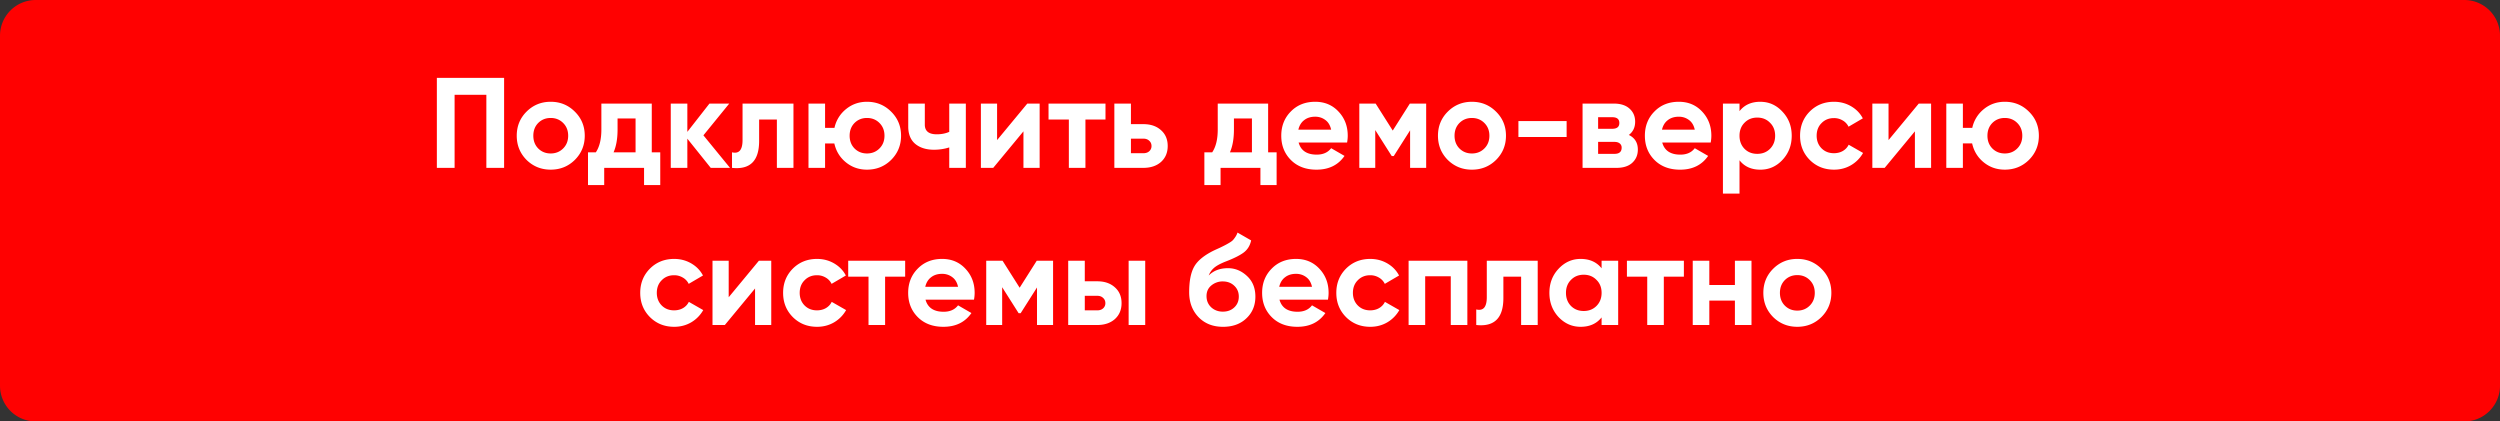
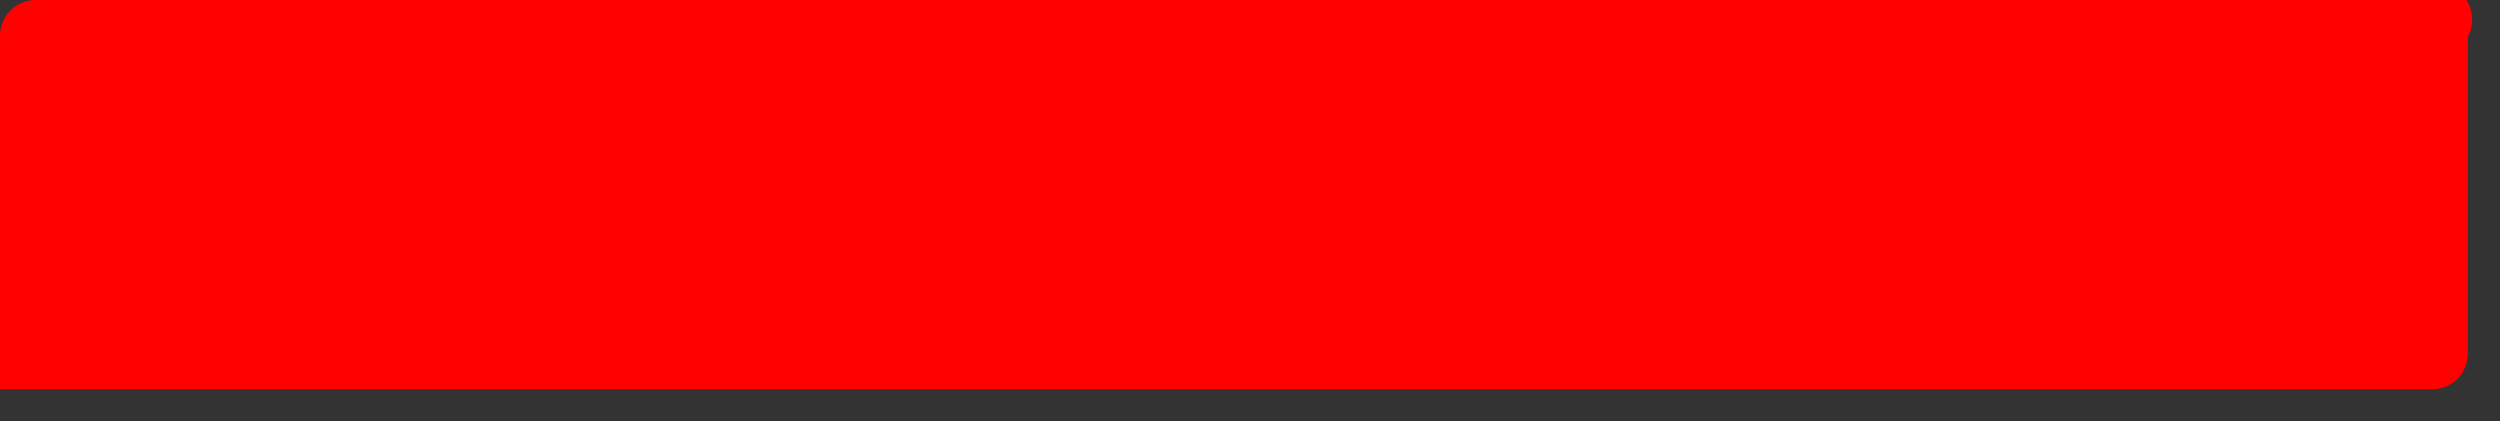
<svg xmlns="http://www.w3.org/2000/svg" width="350" height="59" fill="none">
  <rect width="100%" height="100%" fill="#333333" stroke="none" />
-   <path fill="#FF0101" stroke="#FF0101" d="M345 .5H5A4.5 4.5 0 0 0 .5 5v49A4.5 4.5 0 0 0 5 58.5h340a4.5 4.5 0 0 0 4.5-4.5V5A4.5 4.5 0 0 0 345 .5Z" />
-   <path fill="#fff" d="M70.574 10.9v12.6H68.09V13.276h-4.446V23.5H61.16V10.9zm9.906 11.484q-1.386 1.368-3.384 1.368t-3.384-1.368Q72.344 20.998 72.344 19t1.368-3.366q1.386-1.386 3.384-1.386t3.384 1.386q1.386 1.368 1.386 3.366t-1.386 3.384m-5.13-1.602q.702.702 1.746.702t1.746-.702.702-1.782-.702-1.782-1.746-.702-1.746.702q-.684.702-.684 1.782t.684 1.782m15.898.54h1.188v4.59h-2.268V23.5h-5.58v2.412H82.32v-4.59h1.098q.774-1.152.774-3.186V14.5h7.056zm-5.346 0h3.078v-4.734h-2.52v1.548q0 1.908-.558 3.186m16.302 2.178h-2.7l-3.276-4.086V23.5h-2.322v-9h2.322v3.96l3.096-3.96h2.772l-3.618 4.446zm8.881-9v9h-2.322v-6.768h-2.484v3.006q0 4.176-3.798 3.762v-2.178q.72.18 1.098-.234.378-.432.378-1.476V14.5zm10.294-.252q1.998 0 3.384 1.386 1.386 1.368 1.386 3.366t-1.386 3.384q-1.386 1.368-3.384 1.368-1.692 0-2.952-1.026t-1.62-2.646h-1.296v3.42h-2.322v-9h2.322v3.402h1.314a4.6 4.6 0 0 1 1.62-2.628q1.26-1.026 2.934-1.026m-1.746 6.534q.702.702 1.746.702t1.746-.702.702-1.782-.702-1.782-1.746-.702-1.746.702q-.684.702-.684 1.782t.684 1.782m13.262-6.282h2.322v9h-2.322v-2.862a7 7 0 0 1-2.142.324q-1.638 0-2.628-.828-.972-.828-.972-2.412V14.5h2.322v2.952q0 1.35 1.674 1.35.972 0 1.746-.342zm10.927 0h1.728v9h-2.268v-5.112l-4.23 5.112h-1.728v-9h2.268v5.112zm10.947 0v2.232h-2.808V23.5h-2.322v-6.768h-2.844V14.5zm5.308 2.88q1.53 0 2.466.846.936.828.936 2.214t-.936 2.232q-.936.828-2.466.828h-4.068v-9h2.322v2.88zm.018 4.068q.486 0 .792-.27a.94.94 0 0 0 .324-.738q0-.45-.324-.738-.306-.288-.792-.288h-1.764v2.034zm17.444-.126h1.188v4.59h-2.268V23.5h-5.58v2.412h-2.268v-4.59h1.098q.774-1.152.774-3.186V14.5h7.056zm-5.346 0h3.078v-4.734h-2.52v1.548q0 1.908-.558 3.186m9.614-1.368q.468 1.692 2.538 1.692 1.332 0 2.016-.9l1.872 1.08q-1.332 1.926-3.924 1.926-2.232 0-3.582-1.35T179.377 19q0-2.034 1.332-3.384 1.332-1.368 3.42-1.368 1.98 0 3.258 1.368 1.296 1.368 1.296 3.384 0 .45-.09.954zm-.036-1.8h4.59q-.198-.918-.828-1.368-.612-.45-1.404-.45-.936 0-1.548.486-.612.468-.81 1.332m17.893-3.654v9h-2.25v-5.256l-2.286 3.6h-.288l-2.304-3.636V23.5h-2.232v-9h2.286l2.394 3.78 2.394-3.78zm9.787 7.884q-1.386 1.368-3.384 1.368t-3.384-1.368q-1.368-1.386-1.368-3.384t1.368-3.366q1.386-1.386 3.384-1.386t3.384 1.386q1.386 1.368 1.386 3.366t-1.386 3.384m-5.13-1.602q.702.702 1.746.702t1.746-.702.702-1.782-.702-1.782-1.746-.702-1.746.702q-.684.702-.684 1.782t.684 1.782m8.257-1.602v-2.232h6.75v2.232zm15.46-.288q1.26.612 1.26 2.052 0 1.134-.792 1.854-.774.702-2.214.702h-4.734v-9h4.374q1.422 0 2.196.702.792.702.792 1.836 0 1.188-.882 1.854m-2.322-2.484h-1.98v1.62h1.98q.99 0 .99-.81t-.99-.81m.306 5.13q1.008 0 1.008-.864a.72.72 0 0 0-.27-.594q-.27-.216-.738-.216h-2.286v1.674zm6.691-1.584q.468 1.692 2.538 1.692 1.332 0 2.016-.9l1.872 1.08q-1.332 1.926-3.924 1.926-2.232 0-3.582-1.35T230.283 19q0-2.034 1.332-3.384 1.332-1.368 3.42-1.368 1.98 0 3.258 1.368 1.296 1.368 1.296 3.384 0 .45-.09.954zm-.036-1.8h4.59q-.198-.918-.828-1.368-.612-.45-1.404-.45-.936 0-1.548.486-.612.468-.81 1.332m13.771-3.906q1.818 0 3.096 1.386 1.296 1.368 1.296 3.366t-1.296 3.384q-1.278 1.368-3.096 1.368-1.89 0-2.916-1.314V27.1h-2.322V14.5h2.322v1.062q1.026-1.314 2.916-1.314m-2.214 6.588q.702.702 1.782.702t1.782-.702q.72-.72.72-1.836t-.72-1.818q-.702-.72-1.782-.72t-1.782.72q-.702.702-.702 1.818t.702 1.836m12.528 2.916q-2.034 0-3.402-1.368-1.35-1.368-1.35-3.384t1.35-3.384q1.368-1.368 3.402-1.368 1.314 0 2.394.63t1.638 1.692l-1.998 1.17a2.02 2.02 0 0 0-.828-.882 2.33 2.33 0 0 0-1.224-.324q-1.044 0-1.728.702-.684.684-.684 1.764 0 1.062.684 1.764.684.684 1.728.684.702 0 1.242-.306.558-.324.828-.882l2.016 1.152a4.6 4.6 0 0 1-1.674 1.71q-1.08.63-2.394.63m11.864-9.252h1.728v9h-2.268v-5.112l-4.23 5.112h-1.728v-9h2.268v5.112zm12.046-.252q1.998 0 3.384 1.386 1.386 1.368 1.386 3.366t-1.386 3.384q-1.386 1.368-3.384 1.368-1.692 0-2.952-1.026t-1.62-2.646h-1.296v3.42h-2.322v-9h2.322v3.402h1.314a4.6 4.6 0 0 1 1.62-2.628q1.26-1.026 2.934-1.026m-1.746 6.534q.702.702 1.746.702t1.746-.702.702-1.782-.702-1.782-1.746-.702-1.746.702q-.684.702-.684 1.782t.684 1.782M94.384 45.752q-2.034 0-3.402-1.368-1.35-1.368-1.35-3.384t1.35-3.384q1.368-1.368 3.402-1.368 1.314 0 2.394.63t1.638 1.692l-1.998 1.17a2.02 2.02 0 0 0-.828-.882 2.33 2.33 0 0 0-1.224-.324q-1.044 0-1.728.702-.684.684-.684 1.764 0 1.062.684 1.764.684.684 1.728.684.702 0 1.242-.306.558-.324.828-.882l2.016 1.152a4.6 4.6 0 0 1-1.674 1.71q-1.08.63-2.394.63m11.864-9.252h1.728v9h-2.268v-5.112l-4.23 5.112h-1.727v-9h2.267v5.112zm8.14 9.252q-2.034 0-3.402-1.368-1.35-1.368-1.35-3.384t1.35-3.384q1.368-1.368 3.402-1.368 1.314 0 2.394.63t1.638 1.692l-1.998 1.17a2.02 2.02 0 0 0-.828-.882 2.33 2.33 0 0 0-1.224-.324q-1.044 0-1.728.702-.684.684-.684 1.764 0 1.062.684 1.764.684.684 1.728.684.702 0 1.242-.306.558-.324.828-.882l2.016 1.152a4.6 4.6 0 0 1-1.674 1.71q-1.08.63-2.394.63m12.335-9.252v2.232h-2.808V45.5h-2.322v-6.768h-2.844V36.5zm2.851 5.454q.468 1.692 2.538 1.692 1.332 0 2.016-.9l1.872 1.08q-1.332 1.926-3.924 1.926-2.232 0-3.582-1.35T127.144 41q0-2.034 1.332-3.384 1.332-1.368 3.42-1.368 1.98 0 3.258 1.368 1.296 1.368 1.296 3.384 0 .45-.09.954zm-.036-1.8h4.59q-.198-.918-.828-1.368-.612-.45-1.404-.45-.936 0-1.548.486-.612.468-.81 1.332m17.893-3.654v9h-2.25v-5.256l-2.286 3.6h-.288l-2.304-3.636V45.5h-2.232v-9h2.286l2.394 3.78 2.394-3.78zm6.186 2.88q1.53 0 2.466.846.936.828.936 2.214t-.936 2.232q-.936.828-2.466.828h-4.068v-9h2.322v2.88zm4.392-2.88h2.322v9h-2.322zm-4.374 6.948q.486 0 .792-.27a.94.94 0 0 0 .324-.738q0-.45-.324-.738-.306-.288-.792-.288h-1.764v2.034zm17.583 2.304q-2.124 0-3.438-1.368-1.296-1.368-1.296-3.474 0-2.304.684-3.546.684-1.26 2.754-2.286.306-.144.864-.396.558-.27.756-.378.216-.108.576-.324t.504-.378q.162-.18.342-.45t.288-.594l1.908 1.098q-.234 1.098-1.062 1.71-.81.594-2.448 1.224-1.152.45-1.674.9t-.756 1.08q1.008-1.026 2.7-1.026 1.494 0 2.664 1.098 1.17 1.08 1.17 2.88 0 1.854-1.26 3.042-1.242 1.188-3.276 1.188m-1.656-2.736q.666.612 1.638.612t1.602-.594.63-1.512-.63-1.512q-.63-.612-1.62-.612a2.48 2.48 0 0 0-1.584.558q-.684.558-.684 1.494 0 .954.648 1.566m9.565-1.062q.468 1.692 2.538 1.692 1.332 0 2.016-.9l1.872 1.08q-1.332 1.926-3.924 1.926-2.232 0-3.582-1.35T176.697 41q0-2.034 1.332-3.384 1.332-1.368 3.42-1.368 1.98 0 3.258 1.368 1.296 1.368 1.296 3.384 0 .45-.09.954zm-.036-1.8h4.59q-.198-.918-.828-1.368-.612-.45-1.404-.45-.936 0-1.548.486-.612.468-.81 1.332m12.746 5.598q-2.034 0-3.402-1.368-1.35-1.368-1.35-3.384t1.35-3.384q1.368-1.368 3.402-1.368 1.314 0 2.394.63t1.638 1.692l-1.998 1.17a2.02 2.02 0 0 0-.828-.882 2.33 2.33 0 0 0-1.224-.324q-1.044 0-1.728.702-.684.684-.684 1.764 0 1.062.684 1.764.684.684 1.728.684.702 0 1.242-.306.558-.324.828-.882l2.016 1.152a4.6 4.6 0 0 1-1.674 1.71q-1.08.63-2.394.63M205.43 36.5v9h-2.322v-6.822h-3.582V45.5h-2.322v-9zm9.849 0v9h-2.322v-6.768h-2.484v3.006q0 4.176-3.798 3.762v-2.178q.72.18 1.098-.234.378-.432.378-1.476V36.5zm8.944 0h2.322v9h-2.322v-1.062q-1.044 1.314-2.934 1.314-1.8 0-3.096-1.368-1.278-1.386-1.278-3.384t1.278-3.366q1.296-1.386 3.096-1.386 1.89 0 2.934 1.314zm-4.284 6.336q.702.702 1.782.702t1.782-.702q.72-.72.72-1.836t-.72-1.818q-.702-.72-1.782-.72t-1.782.72q-.702.702-.702 1.818t.702 1.836m15.804-6.336v2.232h-2.808V45.5h-2.322v-6.768h-2.844V36.5zm7.144 0h2.322v9h-2.322v-3.42h-3.582v3.42h-2.322v-9h2.322v3.402h3.582zm12.117 7.884q-1.386 1.368-3.384 1.368t-3.384-1.368q-1.368-1.386-1.368-3.384t1.368-3.366q1.386-1.386 3.384-1.386t3.384 1.386q1.386 1.368 1.386 3.366t-1.386 3.384m-5.13-1.602q.702.702 1.746.702t1.746-.702.702-1.782-.702-1.782-1.746-.702-1.746.702q-.684.702-.684 1.782t.684 1.782" />
+   <path fill="#FF0101" stroke="#FF0101" d="M345 .5H5A4.5 4.5 0 0 0 .5 5v49h340a4.5 4.5 0 0 0 4.5-4.5V5A4.5 4.5 0 0 0 345 .5Z" />
</svg>